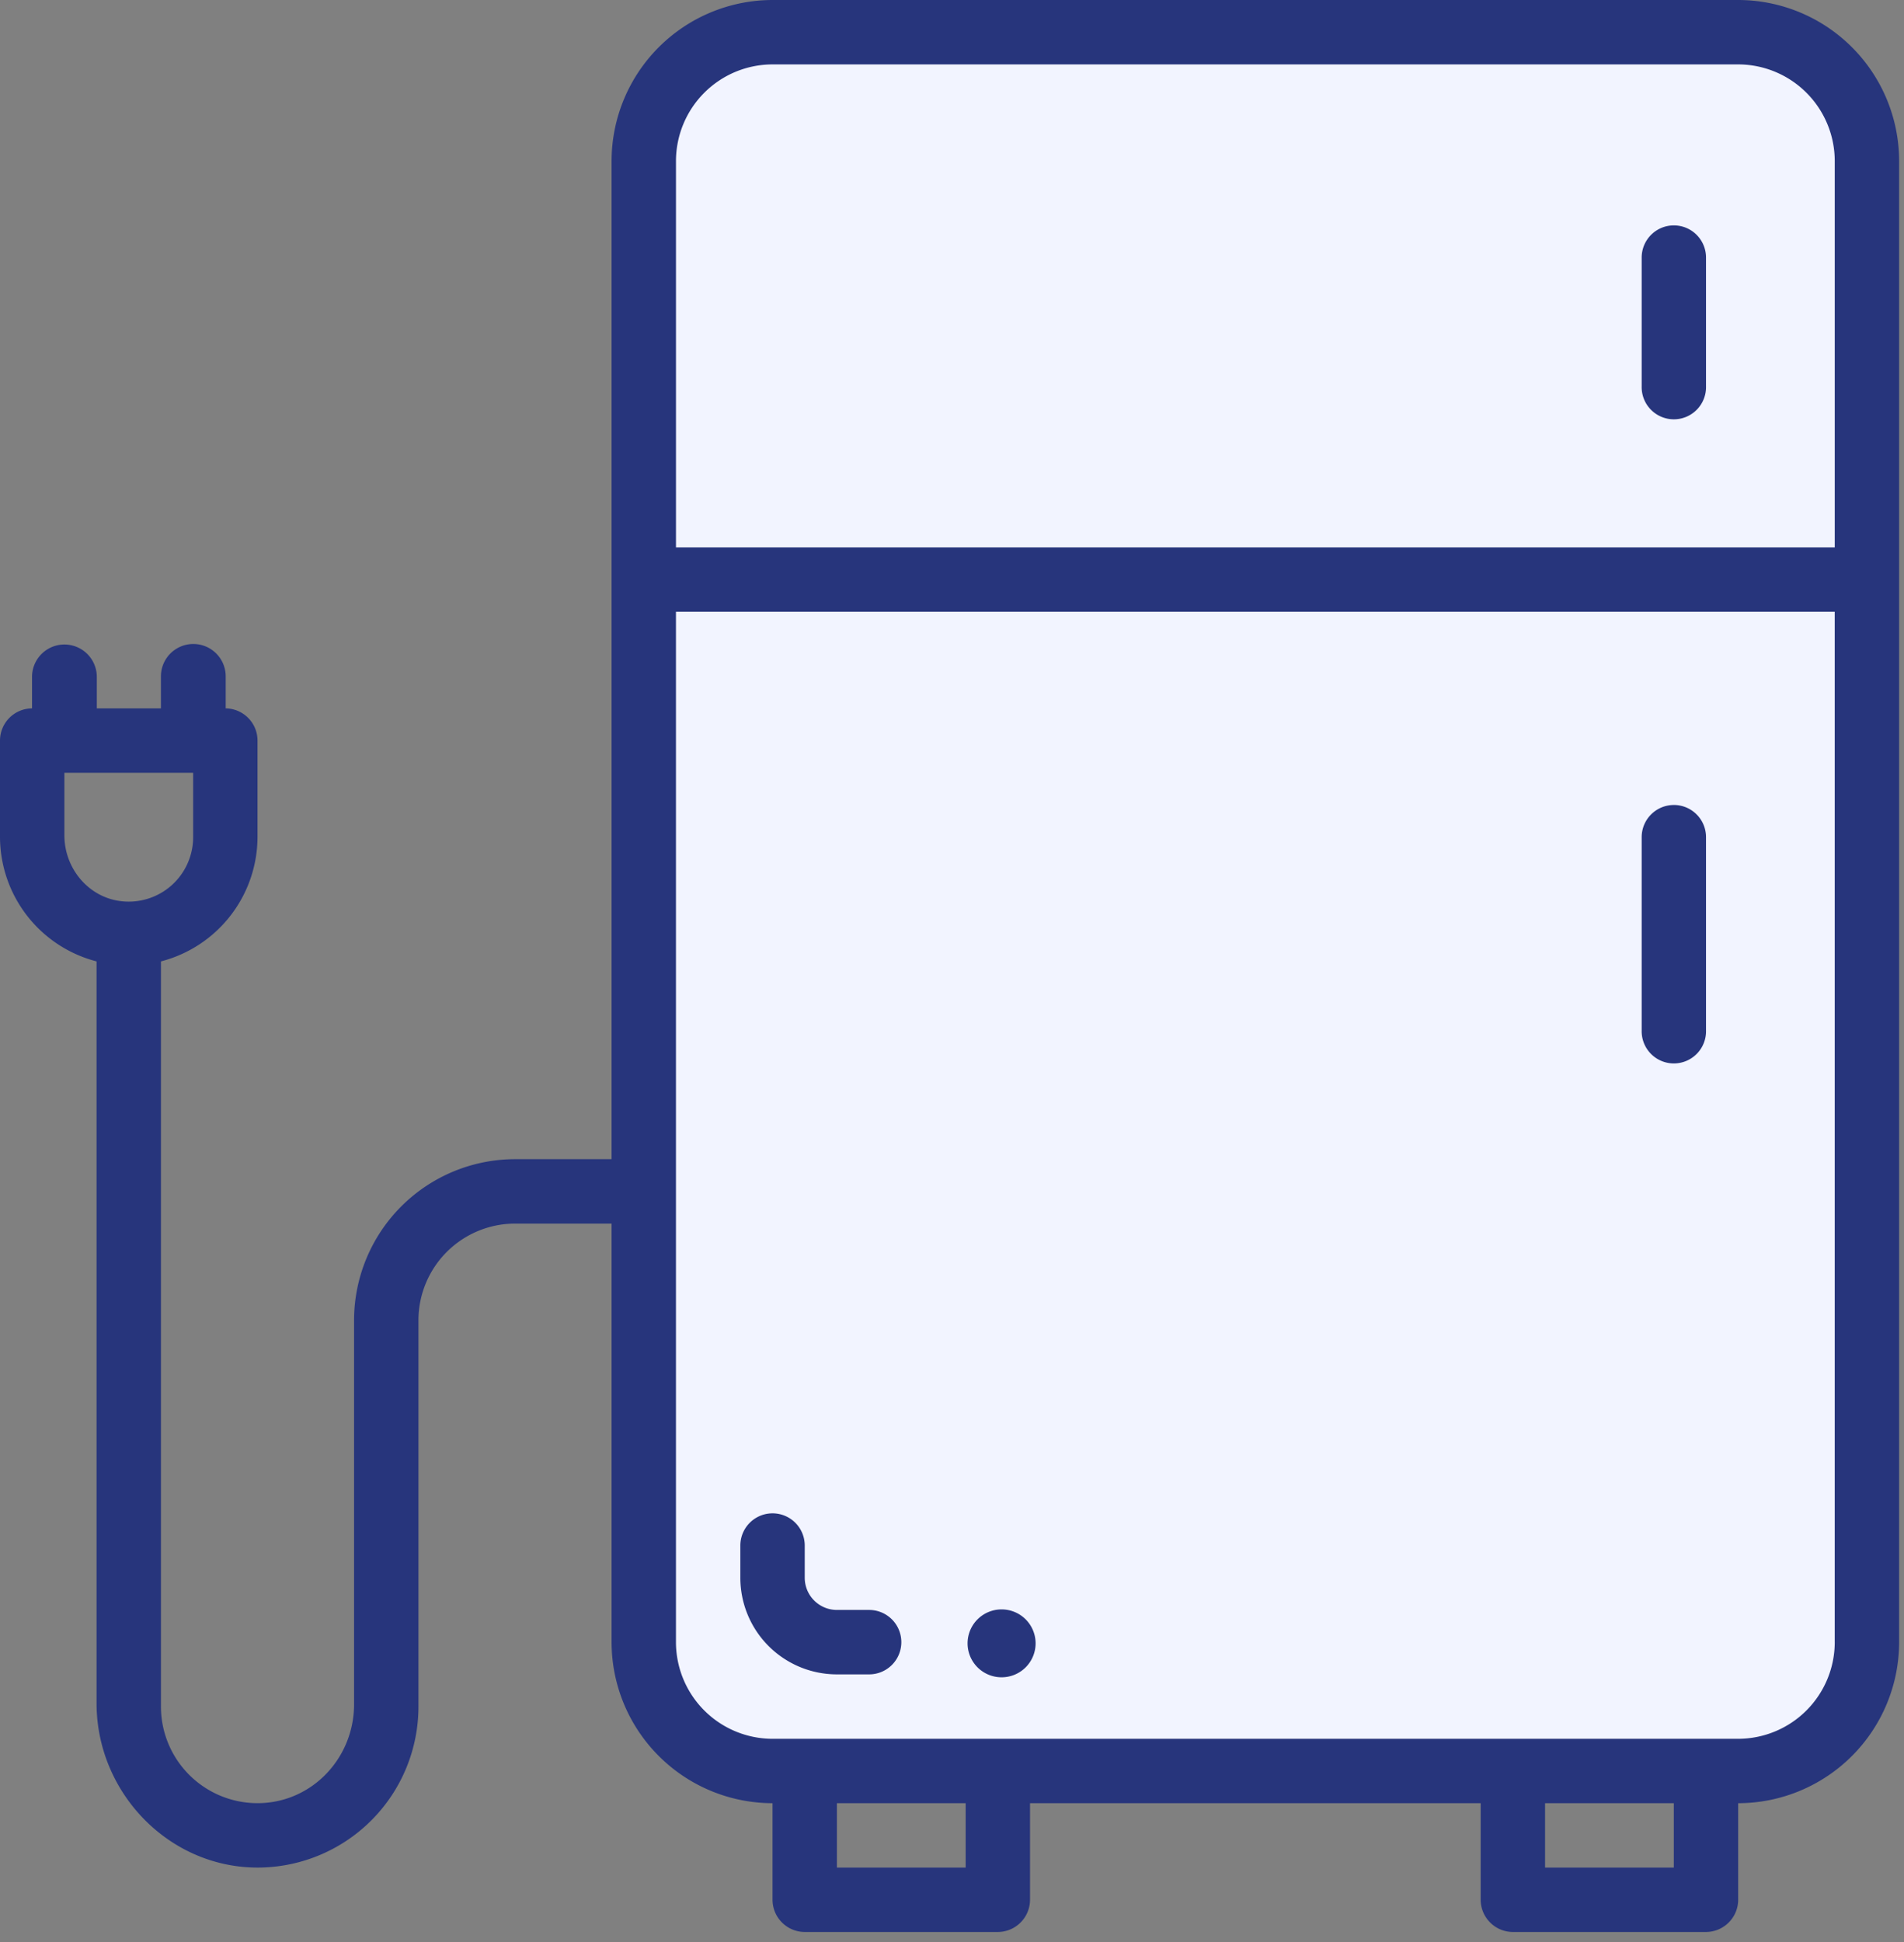
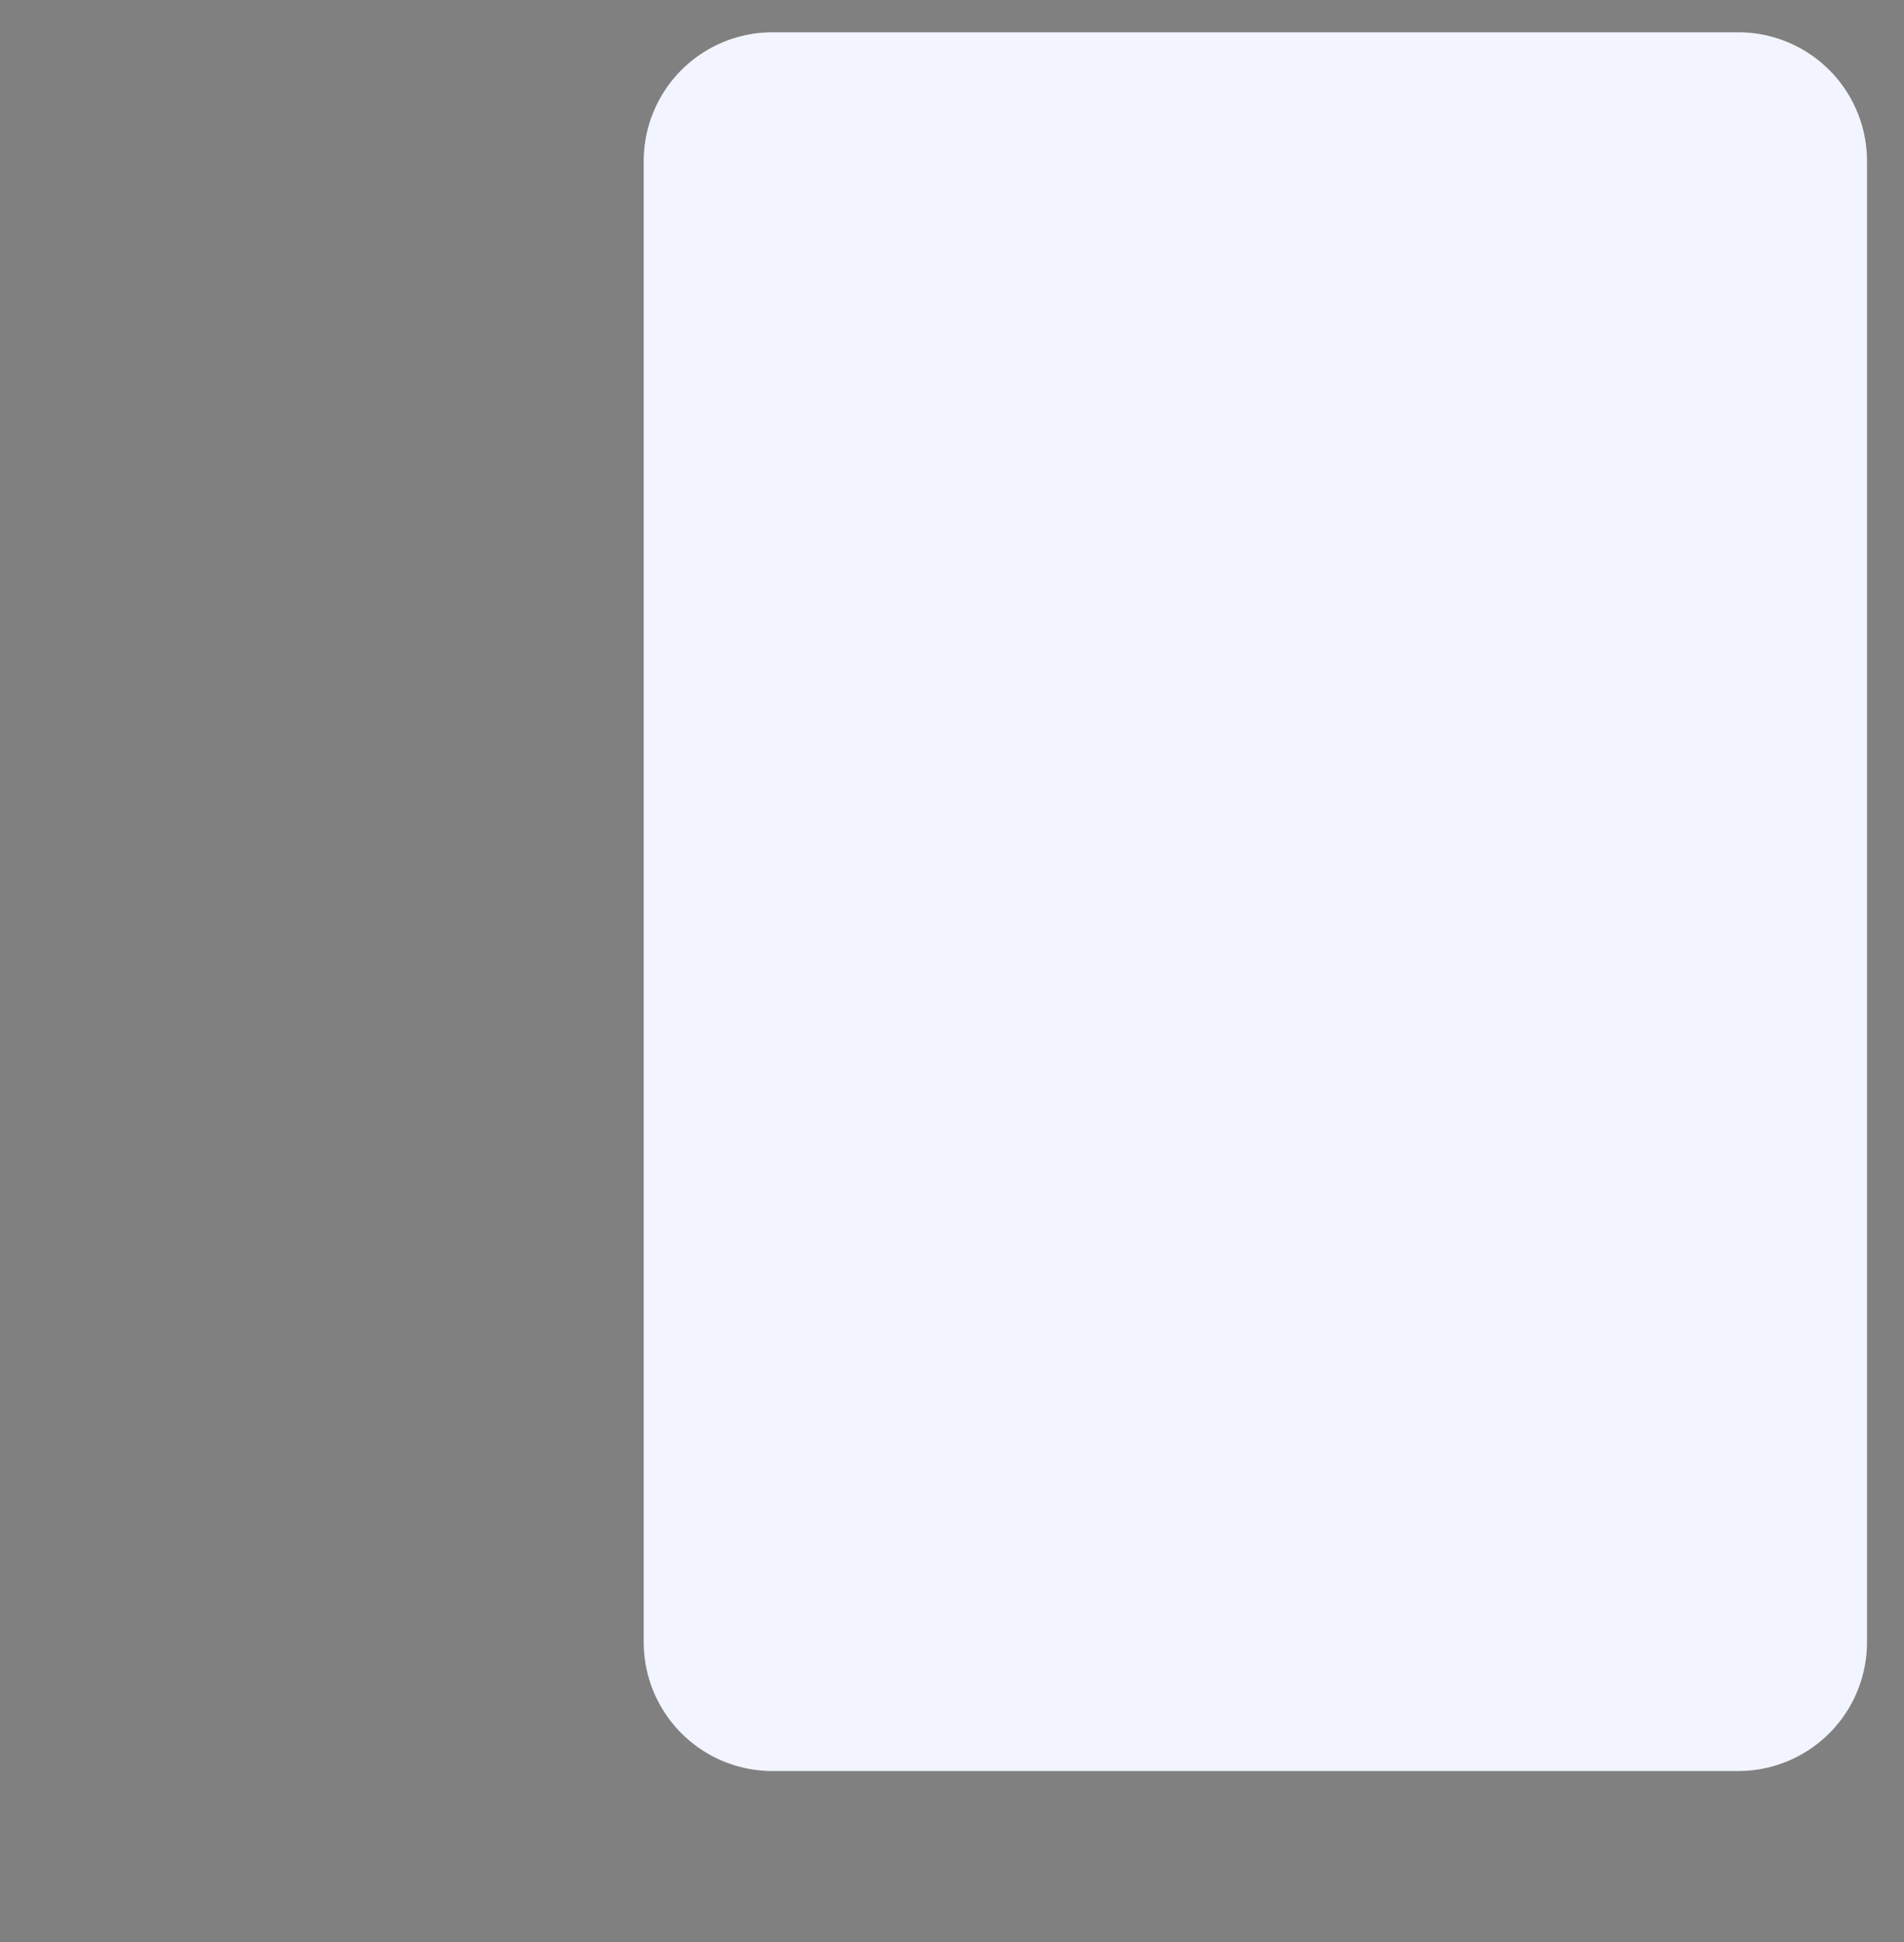
<svg xmlns="http://www.w3.org/2000/svg" width="102" height="104" fill="none">
  <rect width="100%" height="100%" fill="#808080" stroke="none" />
  <path fill-rule="evenodd" clip-rule="evenodd" d="M100.018 31.038v56.907a6.898 6.898 0 0 1-6.898 6.898H41.383a6.898 6.898 0 0 1-6.898-6.898V31.038h65.533ZM100.018 8.625v22.413H34.485V8.625a6.898 6.898 0 0 1 6.898-6.896H93.12a6.897 6.897 0 0 1 6.898 6.896Z" fill="#F2F4FF" />
-   <path fill-rule="evenodd" clip-rule="evenodd" d="M98.29 29.306a.008.008 0 0 1-.008.008H36.22a.008.008 0 0 1-.007-.008V8.63a5.18 5.18 0 0 1 5.18-5.181H93.11a5.18 5.18 0 0 1 5.18 5.181v20.677Zm0 58.63a5.18 5.18 0 0 1-5.18 5.181H41.392a5.18 5.18 0 0 1-5.18-5.18V32.77c0-.004.003-.008.007-.008h62.063c.004 0 .007.004.007.008v55.165Zm-8.622 12.071c0 .004-.003.008-.007.008h-6.883c-.004 0-.007-.004-.007-.008v-3.433c0-.004.003-.008.007-.008h6.883c.004 0 .007.004.007.008v3.433Zm-37.937 0c0 .004-.003.008-.007.008h-6.883c-.004 0-.007-.004-.007-.008v-3.433c0-.004.003-.008.007-.008h6.883c.004 0 .008.004.008.008v3.433ZM6.511 48.263C4.748 48.07 3.45 46.51 3.45 44.738v-3.344c0-.005.003-.008.007-.008h6.883c.004 0 .007.003.007.008v3.44a3.45 3.45 0 0 1-3.835 3.429ZM93.117 0H41.385a8.632 8.632 0 0 0-8.622 8.622V62.07a.008.008 0 0 1-.007.007H27.59a8.632 8.632 0 0 0-8.622 8.622v20.562c0 3.052-2.498 5.506-5.542 5.29a5.174 5.174 0 0 1-4.804-5.16v-39.9c0-.003.002-.006.006-.007a6.898 6.898 0 0 0 5.167-6.65V39.66c0-.946-.761-1.713-1.704-1.724v-1.714a1.735 1.735 0 1 0-3.47 0v1.707c-.001.004-.003.007-.007.007H5.186V36.25a1.735 1.735 0 1 0-3.47 0v1.686A1.724 1.724 0 0 0 0 39.66v5.173a6.897 6.897 0 0 0 5.168 6.651c.003.001.005.004.005.007v39.723c0 4.838 3.96 8.894 8.797 8.798a8.623 8.623 0 0 0 8.447-8.62V70.708a5.18 5.18 0 0 1 5.18-5.181h5.159c.004 0 .007.003.007.007v22.41a8.632 8.632 0 0 0 8.615 8.622c.004 0 .007.003.007.007v5.158c0 .957.776 1.732 1.732 1.732h10.331c.957 0 1.732-.775 1.732-1.732v-5.157c0-.005.004-.008.008-.008h24.126c.004 0 .008.003.008.007v5.158c0 .957.775 1.732 1.732 1.732h10.331c.956 0 1.732-.775 1.732-1.732v-5.158c0-.004.003-.007.007-.007a8.632 8.632 0 0 0 8.615-8.622V8.622A8.632 8.632 0 0 0 93.117 0Z" fill="#27357C" />
-   <path fill-rule="evenodd" clip-rule="evenodd" d="M89.67 12.071c-.951 0-1.723.772-1.723 1.724v6.895a1.724 1.724 0 1 0 3.447 0v-6.895c0-.952-.771-1.724-1.723-1.724ZM89.67 43.11c-.951 0-1.723.772-1.723 1.724v10.35a1.724 1.724 0 1 0 3.447 0v-10.35c0-.953-.771-1.725-1.723-1.725ZM46.561 86.217h-1.725a1.725 1.725 0 0 1-1.725-1.724v-1.725a1.725 1.725 0 0 0-3.45 0v1.725a5.174 5.174 0 0 0 5.175 5.174h1.725a1.725 1.725 0 1 0 0-3.45ZM51.834 88.006a1.82 1.82 0 0 1 1.823-1.818 1.82 1.82 0 0 1 1.822 1.818 1.82 1.82 0 0 1-1.822 1.817 1.82 1.82 0 0 1-1.823-1.817Z" fill="#27357C" />
</svg>